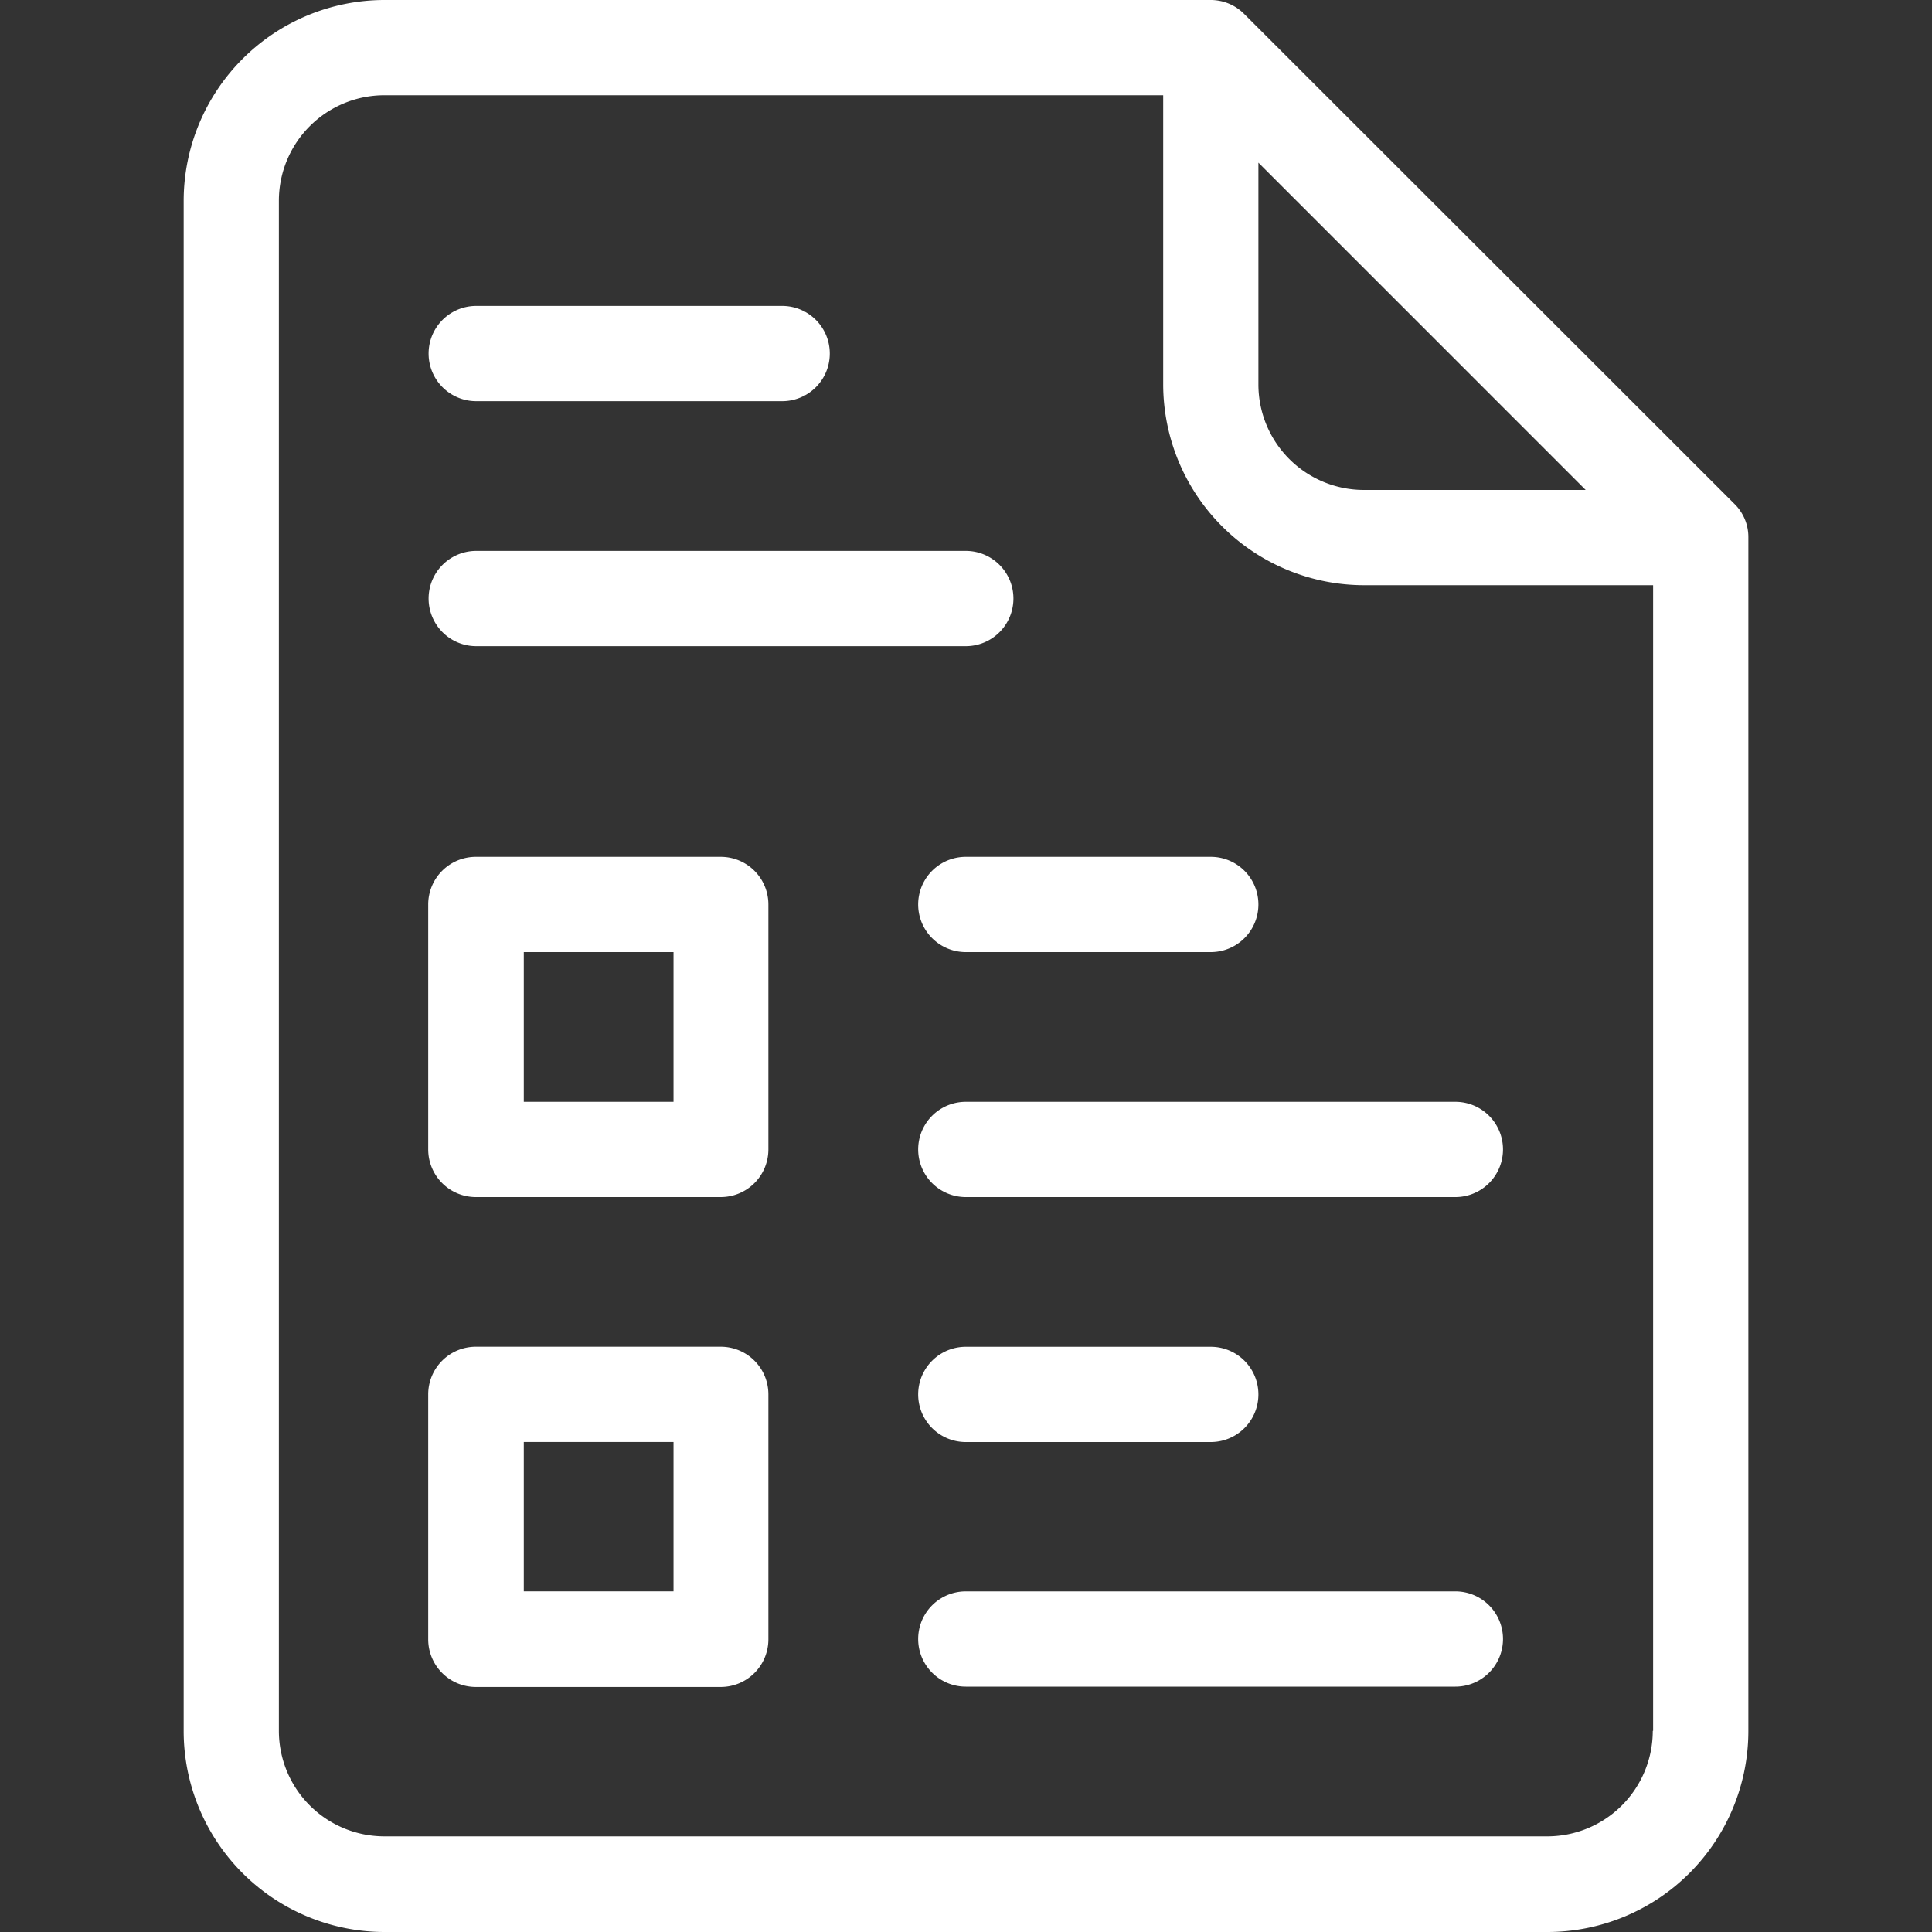
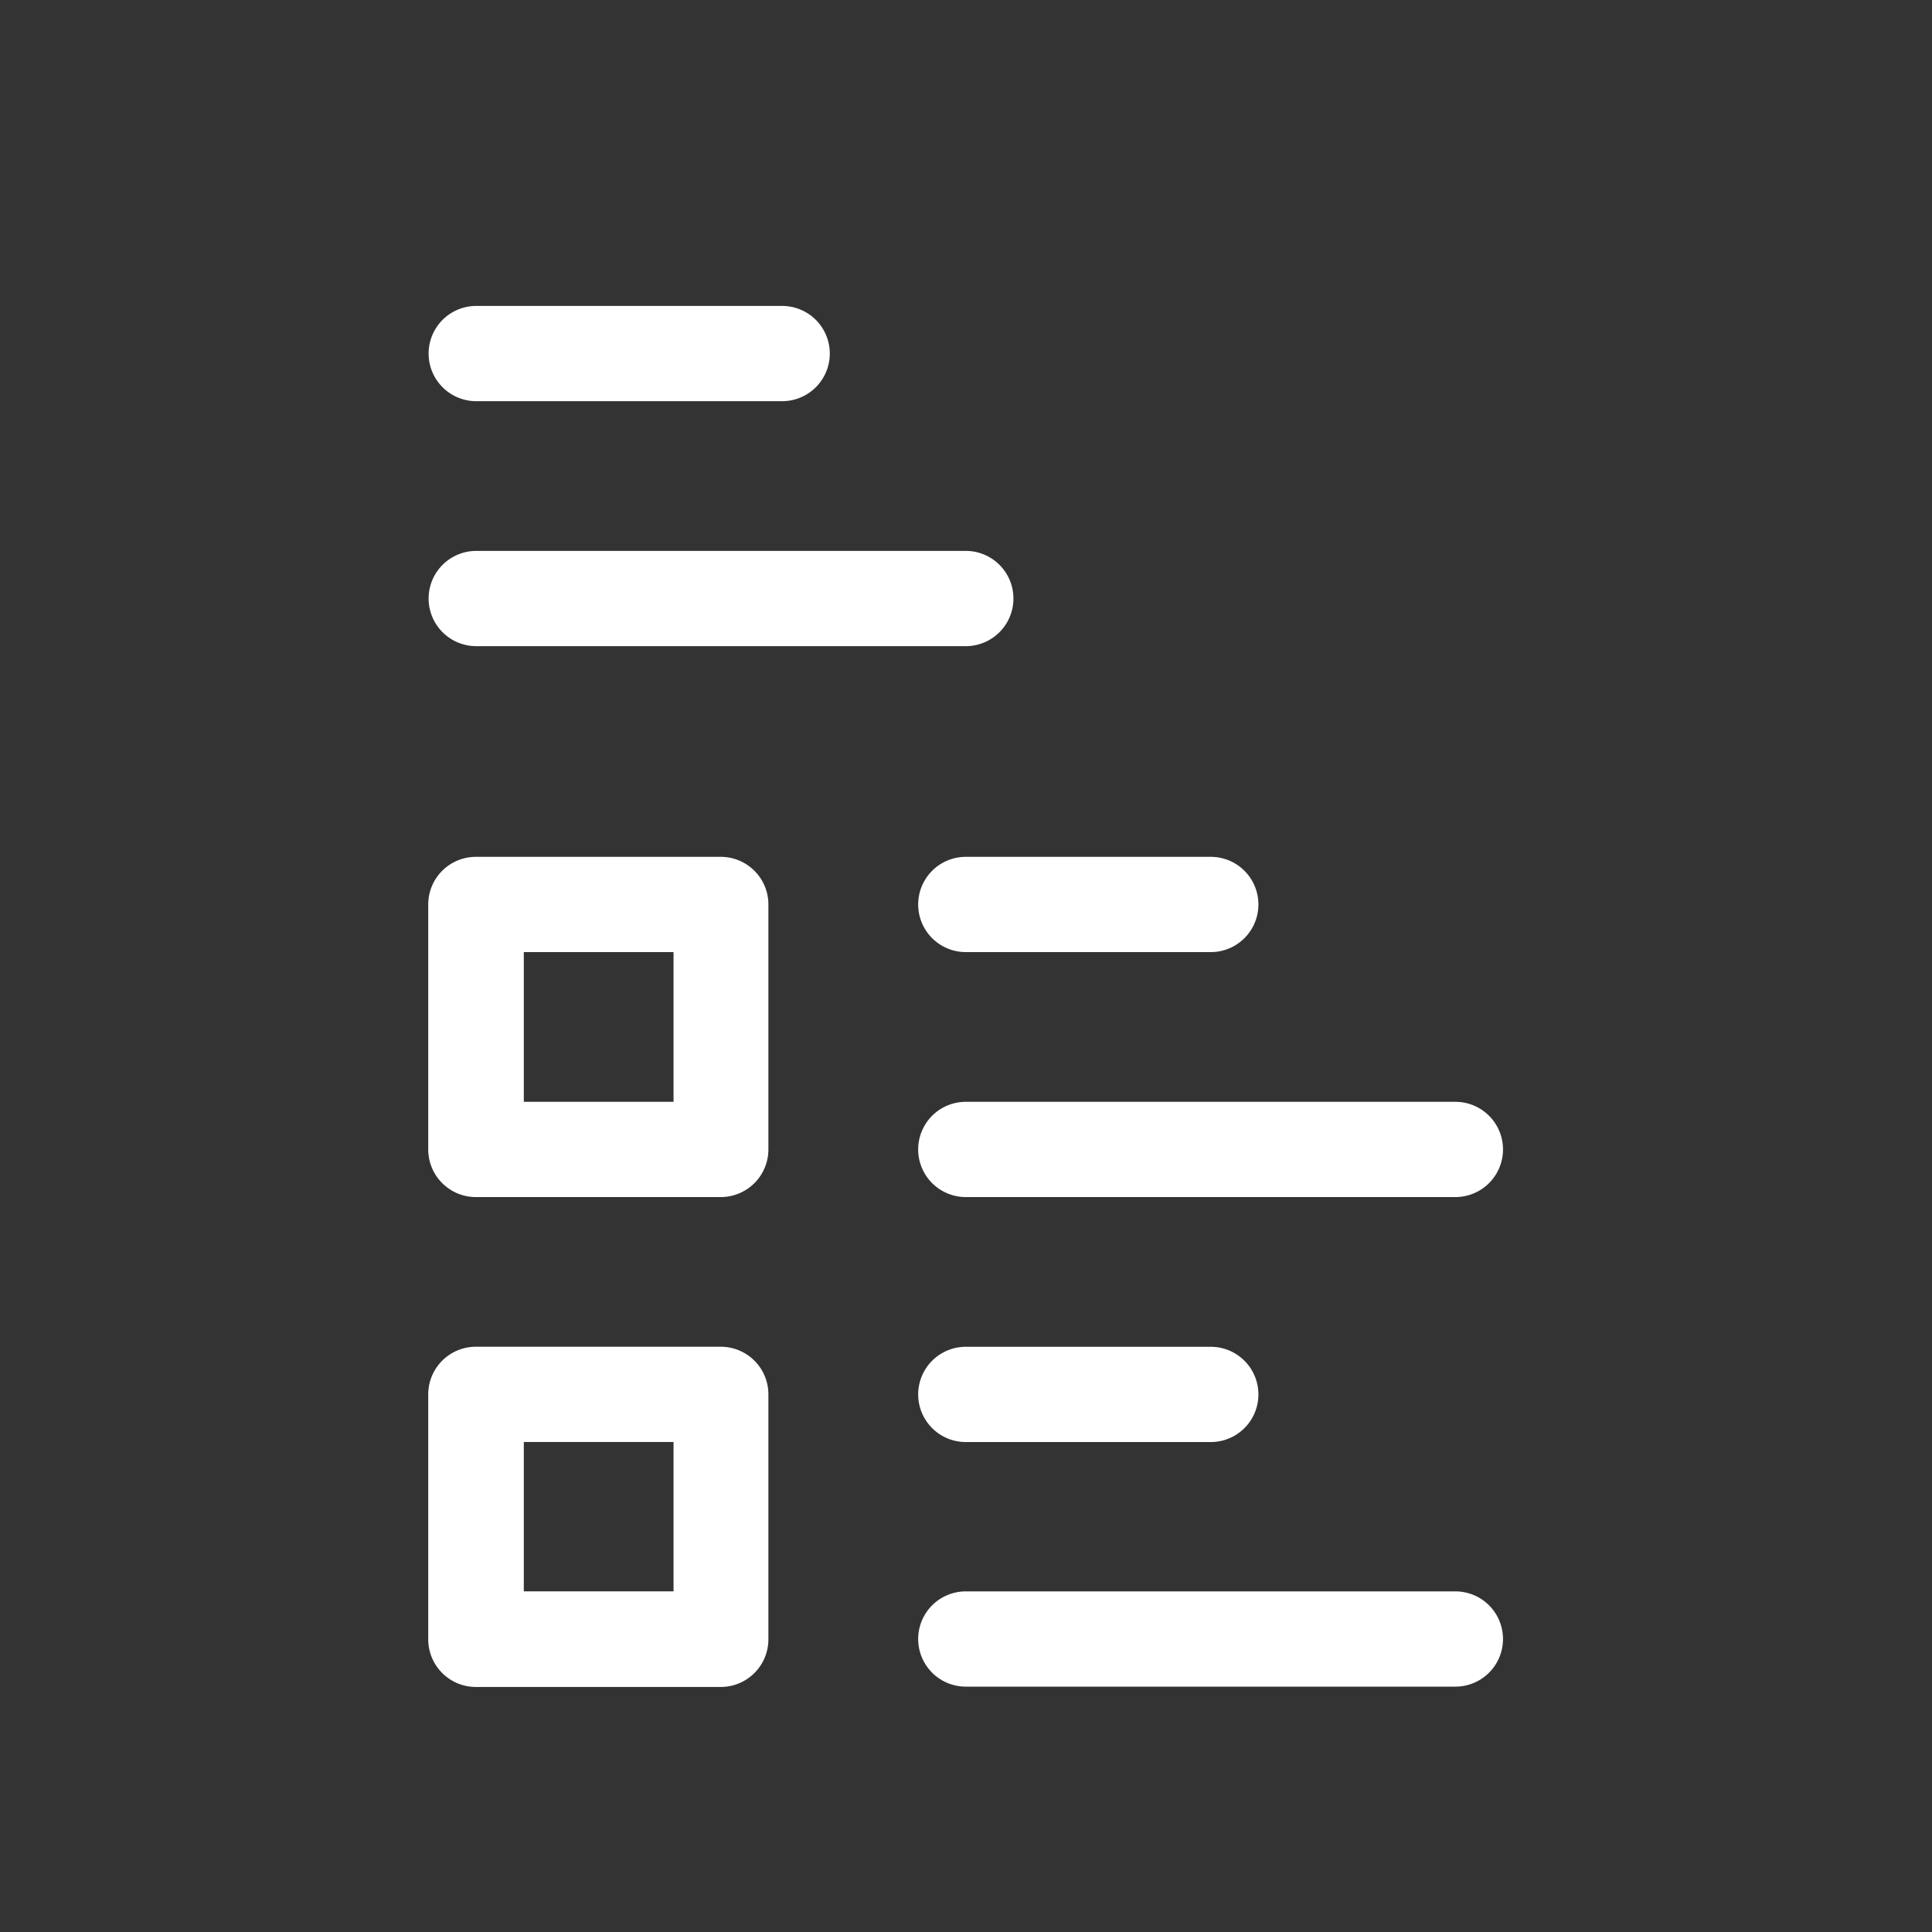
<svg xmlns="http://www.w3.org/2000/svg" width="100" height="100" viewBox="0 0 100 100">
  <rect x="0" y="0" width="100" height="100" fill="#333333" stroke="none" />
  <defs>
    <clipPath id="a">
      <rect width="100" height="100" transform="translate(446 3082)" fill="#fff" />
    </clipPath>
  </defs>
  <g transform="translate(-446 -3082)" clip-path="url(#a)">
    <g transform="translate(445.507 3081.507)">
-       <path d="M64.9,1.223a2.433,2.433,0,0,0-1.735-.73H20.39A10.406,10.406,0,0,0,10,10.885V90.1A10.406,10.406,0,0,0,20.39,100.493H80.6A10.406,10.406,0,0,0,90.988,90.1V28.3a2.4,2.4,0,0,0-.73-1.735h0Zm.73,7.691L82.568,25.853H71.09a5.462,5.462,0,0,1-5.462-5.462V8.913Zm20.41,81.167a5.462,5.462,0,0,1-5.462,5.462H20.39a5.462,5.462,0,0,1-5.462-5.462v-79.2A5.462,5.462,0,0,1,20.39,5.423H60.7V20.39A10.406,10.406,0,0,0,71.091,30.783H86.058v59.3Z" fill="#fff" />
      <path d="M37.8,44.843H25.123a2.466,2.466,0,0,0-2.465,2.465v12.68a2.466,2.466,0,0,0,2.465,2.465H37.8a2.466,2.466,0,0,0,2.465-2.465V47.308A2.466,2.466,0,0,0,37.8,44.843Zm-2.465,12.68h-7.73v-7.75h7.75v7.75Z" fill="#fff" />
      <path d="M37.8,70.2H25.123a2.466,2.466,0,0,0-2.465,2.465v12.68a2.466,2.466,0,0,0,2.465,2.465H37.8a2.466,2.466,0,0,0,2.465-2.465V72.668A2.466,2.466,0,0,0,37.8,70.2Zm-2.465,12.66h-7.73v-7.73h7.75v7.73Z" fill="#fff" />
      <path d="M50.483,49.773h12.68a2.465,2.465,0,0,0,0-4.93H50.483a2.465,2.465,0,0,0,0,4.93Z" fill="#fff" />
      <path d="M50.483,62.453h25.34a2.465,2.465,0,1,0,0-4.93H50.483a2.465,2.465,0,1,0,0,4.93Z" fill="#fff" />
      <path d="M50.483,75.133h12.68a2.465,2.465,0,0,0,0-4.93H50.483a2.465,2.465,0,0,0,0,4.93Z" fill="#fff" />
      <path d="M50.483,87.793h25.34a2.465,2.465,0,0,0,0-4.93H50.483a2.465,2.465,0,0,0,0,4.93Z" fill="#fff" />
      <path d="M40.978,16.328H25.143a2.465,2.465,0,0,0,0,4.93H40.978a2.465,2.465,0,0,0,0-4.93Z" fill="#fff" />
      <path d="M50.483,29.008H25.143a2.465,2.465,0,1,0,0,4.93h25.34a2.465,2.465,0,1,0,0-4.93Z" fill="#fff" />
    </g>
  </g>
</svg>